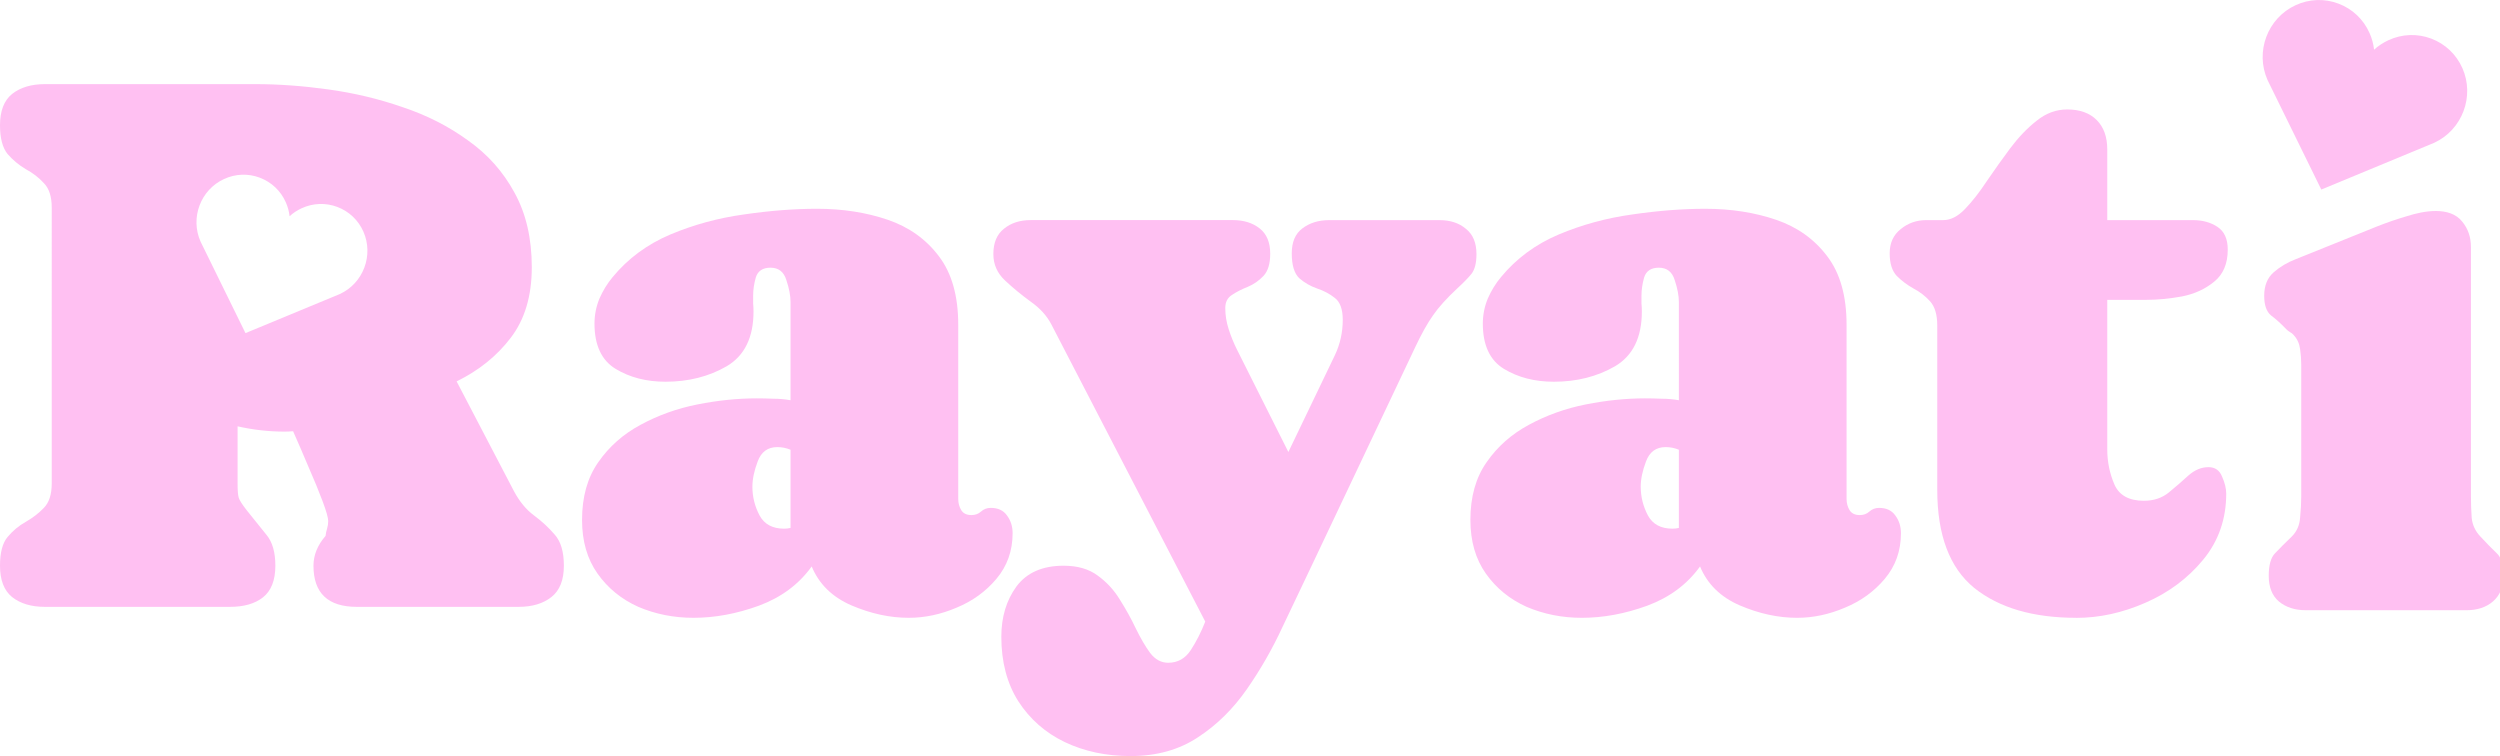
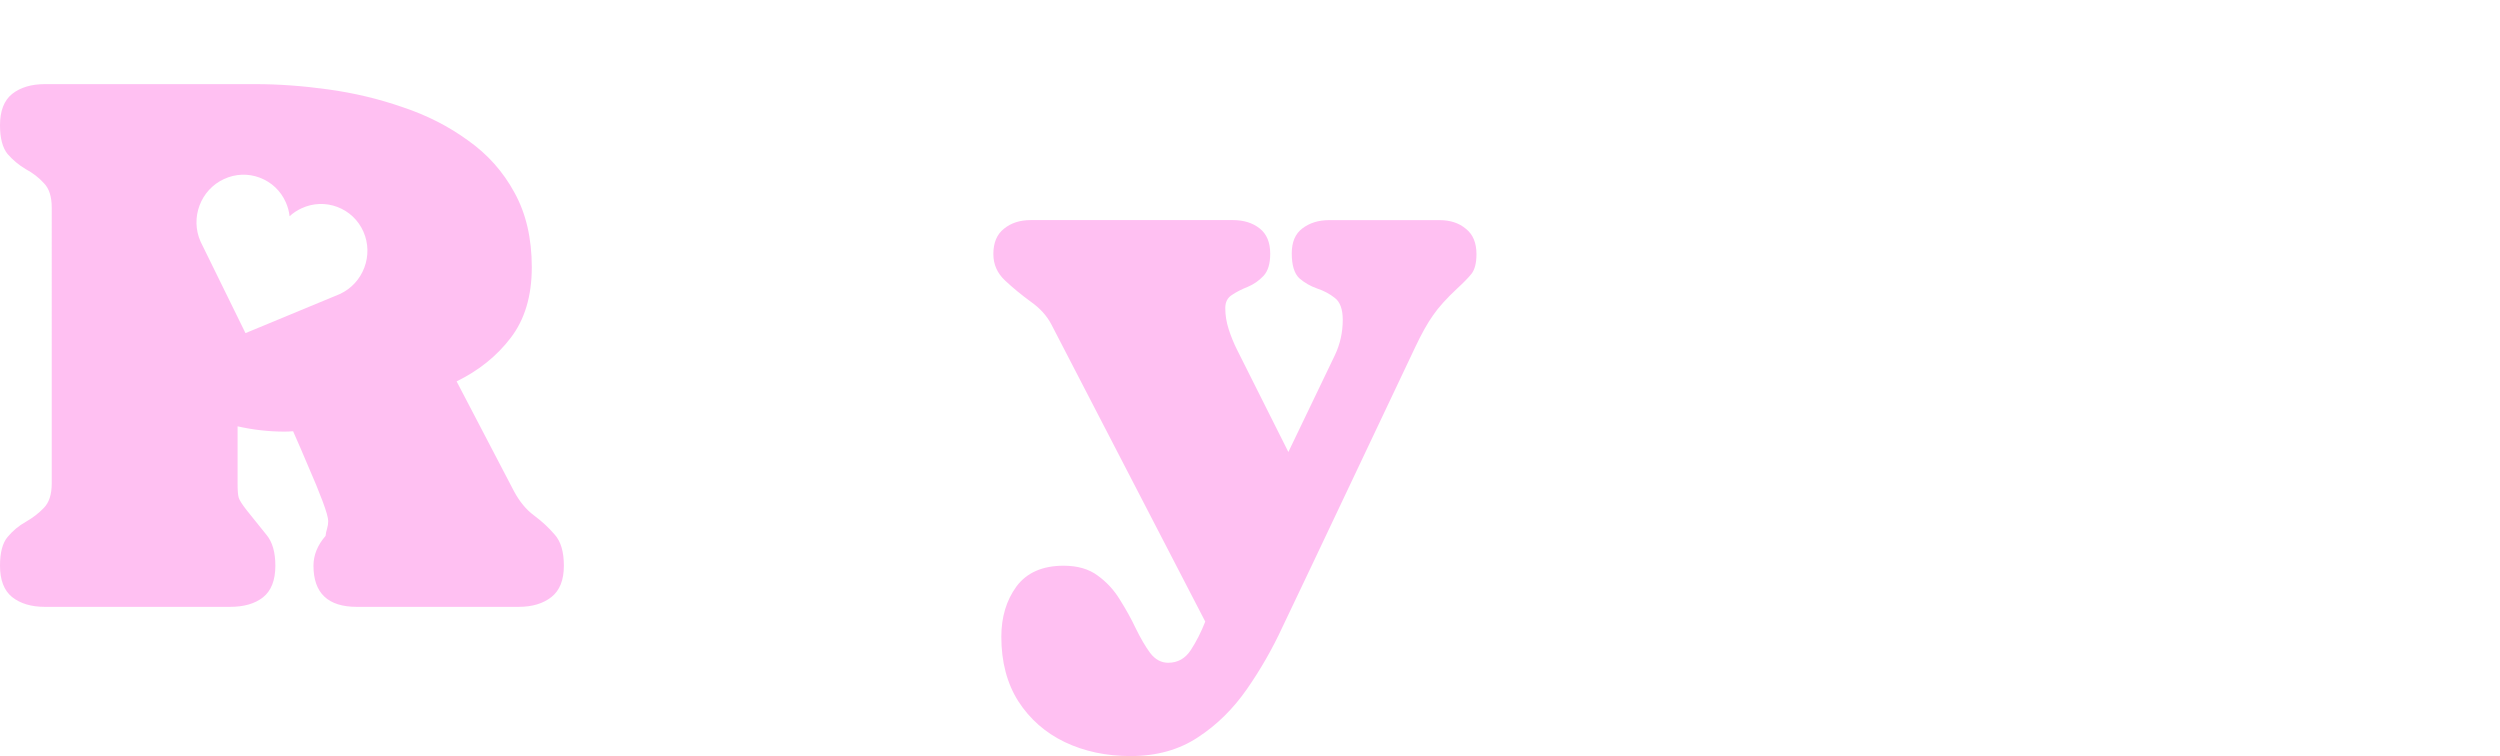
<svg xmlns="http://www.w3.org/2000/svg" xmlns:ns1="http://www.inkscape.org/namespaces/inkscape" xmlns:ns2="http://sodipodi.sourceforge.net/DTD/sodipodi-0.dtd" width="120.987mm" height="36.589mm" viewBox="0 0 120.987 36.589" version="1.1" id="svg1" xml:space="preserve" ns1:version="1.4.2 (ebf0e940d0, 2025-05-08)" ns2:docname="logo.svg">
  <ns2:namedview id="namedview1" pagecolor="#505050" bordercolor="#eeeeee" borderopacity="1" ns1:showpageshadow="0" ns1:pageopacity="0" ns1:pagecheckerboard="0" ns1:deskcolor="#505050" ns1:document-units="mm" ns1:zoom="2.152673" ns1:cx="300.78884" ns1:cy="90.585056" ns1:current-layer="svg1" showguides="false" />
  <defs id="defs1">
    <rect x="163.759" y="442.29" width="461.885" height="159.56" id="rect1" />
  </defs>
  <g ns1:groupmode="layer" id="layer2" ns1:label="bg" transform="translate(-58.359,-149.25)" />
  <g ns1:label="text" ns1:groupmode="layer" id="layer1" style="fill:#ffffff" transform="translate(-44.334,-119.231)">
    <g style="fill:#ffc0f2;fill-opacity:1" id="g2" transform="matrix(0.005,0.002,-0.002,0.005,155.241,117.756)" />
  </g>
  <g id="g1">
    <g id="g7" transform="translate(-44.598,-117.908)" style="fill:#ffc0f2;fill-opacity:1">
-       <path style="font-size:85.333px;font-family:Caprasimo;-inkscape-font-specification:Caprasimo;text-align:center;text-anchor:middle;white-space:pre;fill:#ffc0f2;fill-opacity:1;stroke-width:4.974;stroke-linejoin:round" d="m 163.764,121.203 c -0.295,-0.664 -0.829,-1.17 -1.505,-1.426 l -4.4e-4,-2.1e-4 c -0.676,-0.255 -1.411,-0.228 -2.07,0.076 -0.258,0.119 -0.493,0.274 -0.698,0.46 -0.03,-0.275 -0.104,-0.546 -0.219,-0.805 -0.294,-0.664 -0.828,-1.17 -1.505,-1.425 l -4.4e-4,-2.1e-4 c -0.676,-0.255 -1.411,-0.228 -2.071,0.076 -1.359,0.626 -1.971,2.249 -1.359,3.626 l 2.6,5.297 5.463,-2.263 c 1.358,-0.625 1.971,-2.248 1.365,-3.615" id="path7" />
-       <path style="font-size:85.333px;font-family:Caprasimo;-inkscape-font-specification:Caprasimo;text-align:center;text-anchor:middle;white-space:pre;fill:#ffc0f2;fill-opacity:1;stroke-width:11.339;stroke-linejoin:round" d="m 529.16,478.389 c 0.639,0.778 0.958,1.708 0.958,2.792 v 27.5 c 0,0.778 0.028,1.569 0.083,2.375 0.083,0.778 0.403,1.458 0.958,2.042 0.722,0.778 1.319,1.389 1.792,1.833 0.5,0.444 0.75,1.278 0.75,2.5 0,1.222 -0.389,2.167 -1.167,2.833 -0.75,0.639 -1.722,0.958 -2.917,0.958 H 511.91 c -1.194,0 -2.181,-0.319 -2.958,-0.958 -0.75,-0.639 -1.125,-1.583 -1.125,-2.833 0,-1.194 0.236,-2.028 0.708,-2.5 0.472,-0.5 1.083,-1.111 1.833,-1.833 0.556,-0.556 0.861,-1.25 0.917,-2.083 0.083,-0.833 0.125,-1.611 0.125,-2.333 v -14.542 c 0,-0.556 -0.042,-1.125 -0.125,-1.708 -0.083,-0.611 -0.319,-1.125 -0.708,-1.542 -0.111,-0.139 -0.25,-0.25 -0.417,-0.333 -0.139,-0.083 -0.264,-0.181 -0.375,-0.292 -0.611,-0.639 -1.181,-1.153 -1.708,-1.542 -0.5,-0.417 -0.75,-1.139 -0.75,-2.167 0,-1.111 0.347,-1.972 1.042,-2.583 0.694,-0.611 1.514,-1.097 2.458,-1.458 l 9,-3.625 c 1.056,-0.417 2.153,-0.792 3.292,-1.125 1.743,-0.553 4.666,-1.126 6.042,0.625 z" transform="matrix(0.439,0,0,0.439,-68.543,-81.377)" id="path6" />
-     </g>
-     <path style="font-size:85.333px;font-family:Caprasimo;-inkscape-font-specification:Caprasimo;text-align:center;text-anchor:middle;white-space:pre;fill:#ffc0f2;fill-opacity:1;stroke-width:4.974;stroke-linejoin:round" d="m 100.479,29.899 c -2.084,0 -3.729,-0.481 -4.935,-1.444 -1.194,-0.975 -1.791,-2.559 -1.791,-4.752 v -7.951 c 0,-0.524 -0.116,-0.914 -0.347,-1.17 -0.232,-0.256 -0.5,-0.463 -0.804,-0.621 -0.305,-0.171 -0.573,-0.372 -0.804,-0.603 -0.232,-0.244 -0.347,-0.609 -0.347,-1.097 0,-0.5 0.177,-0.89 0.53,-1.17 0.353,-0.292 0.768,-0.439 1.243,-0.439 h 0.823 c 0.353,0 0.701,-0.177 1.042,-0.53 0.353,-0.366 0.707,-0.816 1.06,-1.353 0.366,-0.536 0.743,-1.066 1.133,-1.59 0.402,-0.536 0.829,-0.981 1.28,-1.334 0.451,-0.366 0.944,-0.548 1.481,-0.548 0.609,0 1.085,0.171 1.426,0.512 0.341,0.341 0.512,0.816 0.512,1.426 v 3.418 h 4.149 c 0.463,0 0.859,0.11 1.188,0.329 0.329,0.219 0.494,0.585 0.494,1.097 0,0.682 -0.219,1.2 -0.658,1.554 -0.426,0.353 -0.944,0.591 -1.554,0.713 -0.609,0.11 -1.182,0.165 -1.718,0.165 h -1.901 v 7.238 c 0,0.597 0.116,1.164 0.347,1.7 0.232,0.524 0.707,0.786 1.426,0.786 0.475,0 0.877,-0.134 1.206,-0.402 0.341,-0.28 0.658,-0.554 0.95,-0.823 0.305,-0.268 0.628,-0.402 0.969,-0.402 0.317,0 0.536,0.152 0.658,0.457 0.134,0.305 0.201,0.579 0.201,0.823 0,1.231 -0.372,2.297 -1.115,3.199 -0.743,0.902 -1.676,1.596 -2.797,2.084 -1.109,0.487 -2.224,0.731 -3.345,0.731 z" id="path5" />
-     <path style="font-size:85.333px;font-family:Caprasimo;-inkscape-font-specification:Caprasimo;text-align:center;text-anchor:middle;white-space:pre;fill:#ffc0f2;fill-opacity:1;stroke-width:4.974;stroke-linejoin:round" d="m 71.159,25.165 c 0,-1.121 0.262,-2.053 0.786,-2.797 0.524,-0.756 1.206,-1.359 2.047,-1.81 0.853,-0.463 1.773,-0.792 2.76,-0.987 0.987,-0.195 1.938,-0.292 2.851,-0.292 0.268,0 0.542,0.006 0.823,0.018 0.28,0 0.554,0.024 0.823,0.073 V 14.618 c 0,-0.305 -0.067,-0.658 -0.201,-1.06 -0.122,-0.402 -0.378,-0.603 -0.768,-0.603 -0.378,0 -0.615,0.158 -0.713,0.475 -0.085,0.305 -0.128,0.597 -0.128,0.877 v 0.384 c 0.012,0.122 0.018,0.25 0.018,0.384 0,1.255 -0.433,2.139 -1.298,2.65 -0.865,0.5 -1.852,0.749 -2.961,0.749 -0.926,0 -1.73,-0.207 -2.413,-0.621 -0.682,-0.414 -1.024,-1.145 -1.024,-2.193 0,-0.414 0.079,-0.816 0.238,-1.206 0.171,-0.39 0.384,-0.737 0.64,-1.042 0.743,-0.902 1.676,-1.59 2.797,-2.065 1.133,-0.475 2.321,-0.798 3.564,-0.969 1.255,-0.183 2.431,-0.274 3.528,-0.274 1.243,0 2.382,0.177 3.418,0.53 1.036,0.353 1.864,0.944 2.486,1.773 0.621,0.816 0.932,1.919 0.932,3.308 v 8.426 c 0,0.207 0.049,0.39 0.146,0.548 0.098,0.158 0.262,0.238 0.494,0.238 0.183,0 0.335,-0.055 0.457,-0.165 0.134,-0.122 0.292,-0.183 0.475,-0.183 0.353,0 0.615,0.122 0.786,0.366 0.183,0.244 0.274,0.53 0.274,0.859 0,0.853 -0.262,1.59 -0.786,2.212 -0.512,0.609 -1.152,1.072 -1.919,1.389 -0.768,0.329 -1.542,0.494 -2.321,0.494 -0.914,0 -1.84,-0.201 -2.778,-0.603 -0.926,-0.402 -1.566,-1.03 -1.919,-1.883 -0.621,0.865 -1.474,1.499 -2.559,1.901 -1.072,0.39 -2.126,0.585 -3.162,0.585 -0.95,0 -1.84,-0.177 -2.669,-0.53 -0.816,-0.366 -1.474,-0.902 -1.974,-1.609 -0.5,-0.707 -0.749,-1.572 -0.749,-2.596 z m 8.244,-1.609 c 0,0.487 0.116,0.95 0.347,1.389 0.232,0.426 0.628,0.64 1.188,0.64 0.11,0 0.213,-0.012 0.311,-0.036 v -3.784 c -0.207,-0.085 -0.42,-0.128 -0.64,-0.128 -0.463,0 -0.78,0.232 -0.951,0.695 -0.171,0.451 -0.256,0.859 -0.256,1.225 z" id="path4" />
+       </g>
    <path style="font-size:85.333px;font-family:Caprasimo;-inkscape-font-specification:Caprasimo;text-align:center;text-anchor:middle;white-space:pre;fill:#ffc0f2;fill-opacity:1;stroke-width:4.974;stroke-linejoin:round" d="m 56.536,32.074 c 0.463,0 0.829,-0.207 1.097,-0.621 0.268,-0.414 0.5,-0.871 0.695,-1.371 L 50.888,15.715 c -0.219,-0.427 -0.554,-0.798 -1.005,-1.115 -0.451,-0.329 -0.865,-0.67 -1.243,-1.024 -0.378,-0.353 -0.567,-0.78 -0.567,-1.28 0,-0.548 0.171,-0.957 0.512,-1.225 0.341,-0.28 0.774,-0.42 1.298,-0.42 h 9.779 c 0.524,0 0.957,0.134 1.298,0.402 0.341,0.268 0.512,0.676 0.512,1.225 0,0.487 -0.11,0.847 -0.329,1.078 -0.219,0.232 -0.475,0.408 -0.768,0.53 -0.28,0.11 -0.53,0.238 -0.749,0.384 -0.219,0.134 -0.329,0.347 -0.329,0.64 0,0.341 0.055,0.682 0.165,1.024 0.11,0.341 0.244,0.67 0.402,0.987 l 2.486,4.954 2.248,-4.679 c 0.256,-0.536 0.384,-1.109 0.384,-1.718 0,-0.512 -0.128,-0.865 -0.384,-1.06 -0.244,-0.195 -0.53,-0.347 -0.859,-0.457 -0.317,-0.11 -0.603,-0.274 -0.859,-0.494 -0.244,-0.232 -0.366,-0.634 -0.366,-1.206 0,-0.548 0.171,-0.95 0.512,-1.206 0.353,-0.268 0.786,-0.402 1.298,-0.402 h 5.337 c 0.524,0 0.95,0.14 1.28,0.42 0.341,0.268 0.512,0.676 0.512,1.225 0,0.427 -0.079,0.743 -0.238,0.951 -0.158,0.195 -0.384,0.426 -0.676,0.695 -0.524,0.487 -0.92,0.926 -1.188,1.316 -0.268,0.378 -0.554,0.89 -0.859,1.535 l -4.972,10.492 c -0.451,0.95 -0.932,1.962 -1.444,3.034 -0.5,1.085 -1.081,2.094 -1.736,3.034 -0.661,0.949 -1.444,1.724 -2.358,2.321 -0.914,0.609 -2.005,0.914 -3.272,0.914 -1.17,0 -2.23,-0.225 -3.18,-0.676 -0.938,-0.451 -1.688,-1.109 -2.248,-1.974 -0.548,-0.865 -0.823,-1.907 -0.823,-3.126 0,-0.951 0.244,-1.761 0.731,-2.431 0.5,-0.67 1.261,-1.005 2.285,-1.005 0.67,0 1.219,0.158 1.645,0.475 0.439,0.317 0.798,0.707 1.078,1.17 0.292,0.463 0.548,0.926 0.768,1.389 0.232,0.475 0.463,0.871 0.695,1.188 0.244,0.317 0.536,0.475 0.877,0.475 z" id="path3" />
-     <path style="font-size:85.333px;font-family:Caprasimo;-inkscape-font-specification:Caprasimo;text-align:center;text-anchor:middle;white-space:pre;fill:#ffc0f2;fill-opacity:1;stroke-width:4.974;stroke-linejoin:round" d="m 28.168,25.165 c 0,-1.121 0.262,-2.053 0.786,-2.797 0.524,-0.756 1.206,-1.359 2.047,-1.81 0.853,-0.463 1.773,-0.792 2.76,-0.987 0.987,-0.195 1.938,-0.292 2.851,-0.292 0.268,0 0.542,0.006 0.823,0.018 0.28,0 0.554,0.024 0.823,0.073 v -4.752 c 0,-0.305 -0.067,-0.658 -0.201,-1.06 -0.122,-0.402 -0.378,-0.603 -0.768,-0.603 -0.378,0 -0.615,0.158 -0.713,0.475 -0.085,0.305 -0.128,0.597 -0.128,0.877 v 0.384 c 0.012,0.122 0.018,0.25 0.018,0.384 0,1.255 -0.433,2.139 -1.298,2.65 -0.865,0.5 -1.852,0.749 -2.961,0.749 -0.926,0 -1.73,-0.207 -2.413,-0.621 -0.682,-0.414 -1.024,-1.145 -1.024,-2.193 0,-0.414 0.079,-0.816 0.238,-1.206 0.171,-0.39 0.384,-0.737 0.64,-1.042 0.743,-0.902 1.676,-1.59 2.797,-2.065 1.133,-0.475 2.321,-0.798 3.564,-0.969 1.255,-0.183 2.431,-0.274 3.528,-0.274 1.243,0 2.382,0.177 3.418,0.53 1.036,0.353 1.864,0.944 2.486,1.773 0.621,0.816 0.932,1.919 0.932,3.308 v 8.426 c 0,0.207 0.049,0.39 0.146,0.548 0.097,0.158 0.262,0.238 0.494,0.238 0.183,0 0.335,-0.055 0.457,-0.165 0.134,-0.122 0.292,-0.183 0.475,-0.183 0.353,0 0.615,0.122 0.786,0.366 0.183,0.244 0.274,0.53 0.274,0.859 0,0.853 -0.262,1.59 -0.786,2.212 -0.512,0.609 -1.152,1.072 -1.919,1.389 -0.768,0.329 -1.542,0.494 -2.321,0.494 -0.914,0 -1.84,-0.201 -2.778,-0.603 -0.926,-0.402 -1.566,-1.03 -1.919,-1.883 -0.621,0.865 -1.474,1.499 -2.559,1.901 -1.072,0.39 -2.126,0.585 -3.162,0.585 -0.95,0 -1.84,-0.177 -2.669,-0.53 -0.816,-0.366 -1.474,-0.902 -1.974,-1.609 C 28.418,27.054 28.168,26.189 28.168,25.165 Z m 8.244,-1.609 c 0,0.487 0.116,0.95 0.347,1.389 0.232,0.427 0.628,0.64 1.188,0.64 0.11,0 0.213,-0.012 0.311,-0.036 v -3.784 c -0.207,-0.085 -0.42,-0.128 -0.64,-0.128 -0.463,0 -0.78,0.232 -0.95,0.695 -0.171,0.451 -0.256,0.859 -0.256,1.225 z" id="path2" />
    <path id="path7-2" style="font-size:85.333px;font-family:Caprasimo;-inkscape-font-specification:Caprasimo;text-align:center;text-anchor:middle;white-space:pre;fill:#ffc0f2;fill-opacity:1;stroke-width:4.157;stroke-linejoin:round" d="m 17.586,11.208 c -0.246,-0.555 -0.693,-0.978 -1.258,-1.192 l -3.69e-4,-1.75e-4 c -0.565,-0.213 -1.18,-0.191 -1.73,0.063 -0.216,0.099 -0.412,0.229 -0.583,0.385 C 13.989,10.234 13.928,10.007 13.832,9.791 13.586,9.236 13.14,8.813 12.574,8.6 L 12.574,8.599 C 12.009,8.386 11.394,8.409 10.843,8.663 9.707,9.186 9.195,10.542 9.707,11.694 l 2.173,4.427 4.566,-1.891 c 1.135,-0.522 1.647,-1.878 1.14,-3.022 m 8.15,1.729 c 0,1.389 -0.341,2.529 -1.024,3.418 -0.67,0.877 -1.542,1.578 -2.614,2.102 l 2.778,5.319 c 0.268,0.5 0.591,0.89 0.969,1.17 0.378,0.28 0.713,0.591 1.005,0.932 0.292,0.329 0.439,0.829 0.439,1.499 0,0.695 -0.201,1.2 -0.603,1.517 -0.402,0.317 -0.932,0.475 -1.59,0.475 h -7.823 c -1.401,0 -2.102,-0.664 -2.102,-1.992 0,-0.512 0.195,-0.993 0.585,-1.444 0.012,-0.122 0.037,-0.238 0.073,-0.347 0.037,-0.122 0.055,-0.244 0.055,-0.366 0,-0.158 -0.091,-0.481 -0.274,-0.969 -0.183,-0.487 -0.408,-1.036 -0.676,-1.645 -0.256,-0.609 -0.506,-1.188 -0.749,-1.736 -0.146,0.012 -0.286,0.018 -0.42,0.018 -0.756,0 -1.511,-0.085 -2.267,-0.256 v 2.76 c 0,0.341 0.018,0.573 0.055,0.695 0.037,0.122 0.165,0.323 0.384,0.603 0.366,0.451 0.688,0.853 0.969,1.206 0.28,0.341 0.42,0.835 0.42,1.481 0,0.707 -0.201,1.219 -0.603,1.535 -0.39,0.305 -0.92,0.457 -1.59,0.457 H 2.175 c -0.658,0 -1.188,-0.158 -1.59,-0.475 C 0.195,28.577 6e-6,28.071 6e-6,27.377 c 0,-0.634 0.122,-1.097 0.366,-1.389 0.256,-0.305 0.548,-0.548 0.877,-0.731 0.341,-0.195 0.634,-0.42 0.877,-0.676 0.256,-0.256 0.384,-0.652 0.384,-1.188 V 10.049 C 2.504,9.512 2.376,9.116 2.12,8.86 1.877,8.592 1.584,8.367 1.243,8.184 0.914,7.989 0.621,7.745 0.366,7.453 0.122,7.148 6e-6,6.685 6e-6,6.064 6e-6,5.369 0.195,4.863 0.585,4.547 0.987,4.23 1.517,4.071 2.175,4.071 h 10.181 c 1.121,0 2.297,0.085 3.528,0.256 1.243,0.171 2.443,0.457 3.601,0.859 1.17,0.39 2.224,0.926 3.162,1.609 0.95,0.67 1.7,1.511 2.248,2.522 0.561,1.011 0.841,2.218 0.841,3.619 z" />
  </g>
</svg>